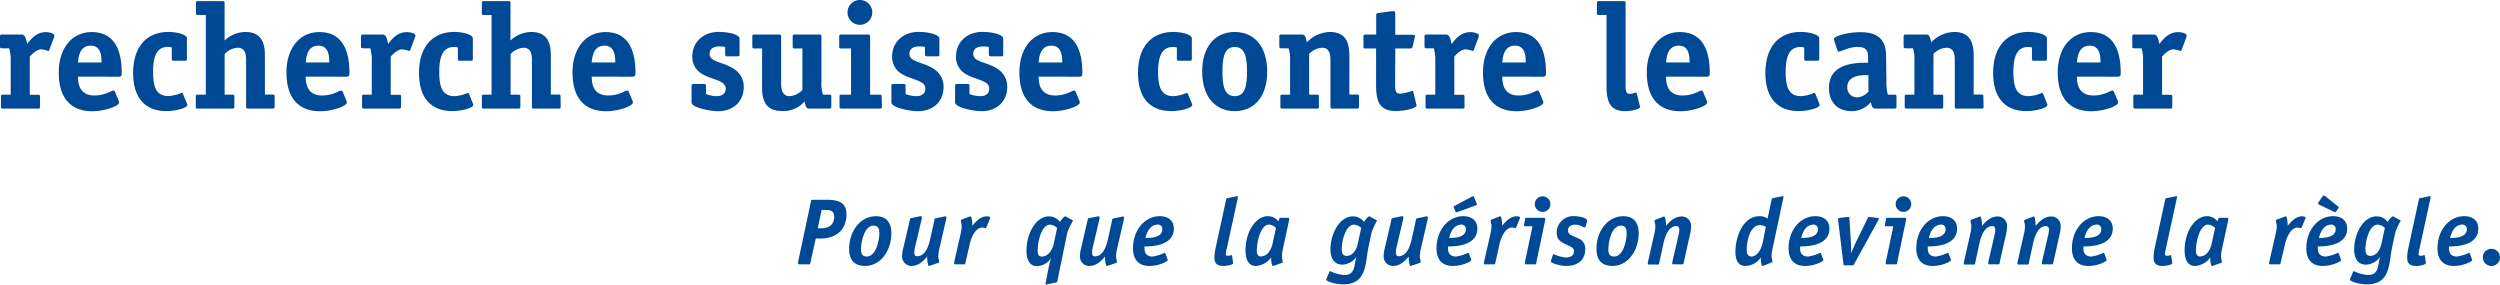
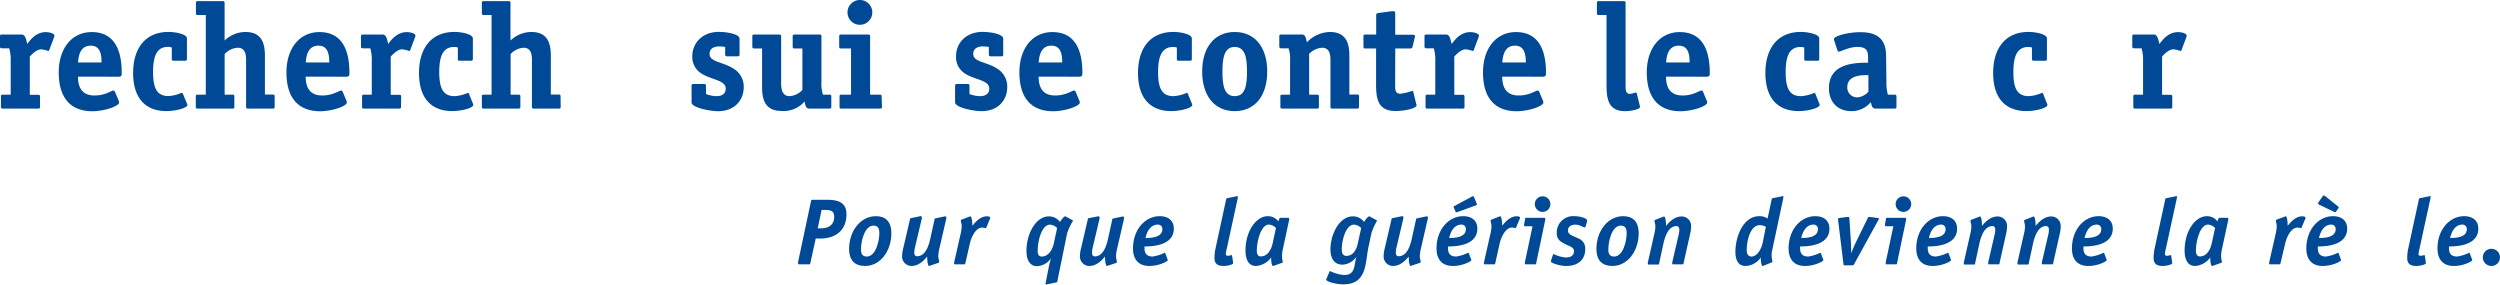
<svg xmlns="http://www.w3.org/2000/svg" preserveAspectRatio="xMidYMid meet" data-bbox="0 -0.005 530.29 60.355" viewBox="0 -0.005 530.29 60.355" data-type="color" aria-hidden="true">
  <g>
    <path d="M8.49 22.58c0 .35-.06.45-.44.45H.65c-.38 0-.45-.1-.45-.45v-2.07c0-.34.07-.44.45-.44h1.62v-7.13a8.67 8.67 0 0 0-.32-2.7H.45c-.39 0-.45-.1-.45-.45V7.76c0-.35.06-.44.45-.44h4.13c.83 0 1 1.17 1.18 2 .6-.73 1.78-2.51 3.94-2.51.92 0 1.84.32 1.84.73a.87.87 0 0 1-.06.32l-1 2.67c0 .09-.12.28-.25.28a5.93 5.93 0 0 0-1.49-.35c-1 0-2 1.09-2.42 1.53v8.11h1.73c.38 0 .44.1.44.44Z" fill="#004996" data-color="1" />
    <path d="M16.54 16.25c0 1.78.51 4 3.49 4 2.29 0 3.6-1.05 4-1.05a.42.42 0 0 1 .35.25l.8 1.91a1.2 1.2 0 0 1 .09.35c0 .83-3.18 1.88-5.69 1.88-4.2 0-7.12-2.39-7.12-8.24 0-5 2.7-8.55 7-8.55 5.41 0 6.36 4.83 6.36 8.68 0 .6-.12.79-.73.79Zm5-3c0-1.31-.1-3.57-2.29-3.57-2.48 0-2.61 2.68-2.7 3.57Z" fill="#004996" data-color="1" />
    <path d="M39.65 21.94a.94.94 0 0 1 .1.31c0 .67-2.55 1.31-4.45 1.31-4.42 0-7.06-2.71-7.06-8.08s2.7-8.71 7.5-8.71c1.53 0 3.91.47 3.91 1.37v4.3c0 .38-.09.44-.44.44h-2.32c-.35 0-.45-.06-.45-.44v-2.36a2.24 2.24 0 0 0-.79-.14c-2.23 0-3.18 1.65-3.18 5.31 0 3.5.83 5.12 3.28 5.12a8 8 0 0 0 2.79-.7c.1 0 .16.06.23.16Z" fill="#004996" data-color="1" />
    <path d="M58.26 22.58c0 .35-.07.45-.45.45h-5.16c-.38 0-.45-.1-.45-.45v-9.79c0-1.21-.16-2.67-1.78-2.67a4.17 4.17 0 0 0-2.77 1.33v8.62h1.62c.38 0 .44.1.44.44v2.07c0 .35-.06.45-.44.45h-7.29c-.39 0-.45-.1-.45-.45v-2.07c0-.34.06-.44.45-.44h1.67V3.18h-1.64c-.38 0-.45-.09-.45-.44V.67c0-.35.07-.44.45-.44h5.18c.38 0 .45.09.45.44v7.92a6.45 6.45 0 0 1 4.42-1.81c3.37 0 4.13 2.26 4.13 5v8.27h1.62c.38 0 .45.1.45.44Z" fill="#004996" data-color="1" />
    <path d="M64.84 16.25c0 1.78.51 4 3.5 4 2.29 0 3.59-1.05 4-1.05a.44.44 0 0 1 .35.25l.79 1.91a1.2 1.2 0 0 1 .1.35c0 .83-3.18 1.88-5.7 1.88-4.19 0-7.12-2.39-7.12-8.24 0-5 2.7-8.55 7-8.55 5.4 0 6.36 4.83 6.36 8.68 0 .6-.13.79-.74.79Zm5-3c0-1.31-.09-3.57-2.29-3.57-2.48 0-2.6 2.68-2.7 3.57Z" fill="#004996" data-color="1" />
    <path d="M85.06 22.58c0 .35-.06.45-.44.45h-7.38c-.38 0-.44-.1-.44-.45v-2.07c0-.34.06-.44.44-.44h1.62v-7.13a8.77 8.77 0 0 0-.31-2.7h-1.53c-.38 0-.45-.1-.45-.45V7.76c0-.35.07-.44.45-.44h4.13c.83 0 1 1.17 1.18 2 .6-.73 1.78-2.51 3.94-2.51.93 0 1.85.32 1.85.73a.69.69 0 0 1-.07.32l-1 2.67c0 .09-.13.28-.26.28a5.93 5.93 0 0 0-1.49-.35c-1 0-2 1.09-2.42 1.53v8.11h1.77c.38 0 .44.1.44.44Z" fill="#004996" data-color="1" />
    <path d="M100.3 21.94a1.21 1.21 0 0 1 .09.31c0 .67-2.54 1.31-4.45 1.31-4.42 0-7.06-2.71-7.06-8.08s2.7-8.71 7.51-8.71c1.52 0 3.91.47 3.91 1.37v4.3c0 .38-.1.44-.45.44h-2.29c-.35 0-.44-.06-.44-.44v-2.36a2.29 2.29 0 0 0-.77-.12c-2.22 0-3.18 1.65-3.18 5.31 0 3.5.83 5.12 3.28 5.12a8.16 8.16 0 0 0 2.8-.7.27.27 0 0 1 .22.16Z" fill="#004996" data-color="1" />
    <path d="M118.93 22.58c0 .35-.06.45-.44.45h-5.22c-.38 0-.44-.1-.44-.45v-9.79c0-1.21-.16-2.67-1.78-2.67a4.17 4.17 0 0 0-2.74 1.33v8.62h1.62c.38 0 .45.1.45.44v2.07c0 .35-.07.45-.45.45h-7.28c-.38 0-.44-.1-.44-.45v-2.07c0-.34.06-.44.44-.44h1.62V3.18h-1.62c-.38 0-.44-.09-.44-.44V.67c0-.35.06-.44.44-.44h5.19c.38 0 .44.09.44.44v7.92a6.45 6.45 0 0 1 4.42-1.81c3.37 0 4.14 2.26 4.14 5v8.27h1.62c.38 0 .44.1.44.44Z" fill="#004996" data-color="1" />
-     <path d="M125.51 16.25c0 1.78.51 4 3.5 4 2.29 0 3.6-1.05 4-1.05a.42.42 0 0 1 .35.25l.8 1.91a1.2 1.2 0 0 1 .09.35c0 .83-3.18 1.88-5.69 1.88-4.2 0-7.12-2.39-7.12-8.24 0-5 2.7-8.55 7-8.55 5.41 0 6.36 4.83 6.36 8.68 0 .6-.13.79-.73.79Zm5-3c0-1.31-.1-3.57-2.29-3.57-2.48 0-2.61 2.68-2.71 3.57Z" fill="#004996" data-color="1" />
    <path d="M153.82 9.94a11.84 11.84 0 0 0-1.21-.1c-1.21 0-2.1.45-2.1 1.59 0 1.78 2.86 1.65 5.12 3.15a4.43 4.43 0 0 1 2.13 3.88c0 2.92-2.07 5.12-5.44 5.12-1.87 0-5.63-.8-5.63-1.85v-3.47c0-.35.1-.45.45-.45h2.16c.41 0 .45.13.45.57v1.56a6.39 6.39 0 0 0 2.25.45c1.05 0 1.94-.45 1.94-1.59 0-1.85-3.11-1.85-5.21-3.25a4.08 4.08 0 0 1-1.88-3.61c0-2.89 2.2-5.18 5.63-5.18 1.65 0 4.39.44 4.39 1.46v3.28c0 .35-.06.44-.41.44h-2.2c-.35 0-.44-.09-.44-.44Z" fill="#004996" data-color="1" />
    <path d="M176.33 22.58c0 .35-.06.45-.45.45h-4.23c-.77 0-.8-.8-1-1.5a5.86 5.86 0 0 1-4.87 2c-3.37 0-4.13-2.26-4.13-5v-8.25h-1.62c-.38 0-.45-.1-.45-.45V7.76c0-.35.07-.44.45-.44h5.21c.38 0 .45.09.45.44v9.8c0 1.21.16 2.83 1.78 2.83a4.12 4.12 0 0 0 2.73-1.31v-8.8h-1.62c-.38 0-.44-.1-.44-.45V7.76c0-.35.06-.44.44-.44h5.22c.38 0 .44.09.44.44v9.61a7.86 7.86 0 0 0 .32 2.7h1.33c.39 0 .45.13.45.44Z" fill="#004996" data-color="1" />
    <path d="M187.08 22.58c0 .35-.07.45-.45.45h-8.11c-.38 0-.44-.1-.44-.45v-2.07c0-.34.06-.44.44-.44h2v-9.79h-2.07c-.38 0-.44-.1-.44-.45V7.76c0-.35.06-.44.44-.44h5.66c.38 0 .45.09.45.44v12.31h2c.38 0 .45.1.45.44Zm-4.52-17.33a2.63 2.63 0 1 1 0-5.25 2.63 2.63 0 0 1 0 5.25Z" fill="#004996" data-color="1" />
-     <path d="M196.2 9.94a11.42 11.42 0 0 0-1.2-.1c-1.21 0-2.1.45-2.1 1.59 0 1.78 2.86 1.65 5.12 3.15a4.43 4.43 0 0 1 2.13 3.88c0 2.92-2.07 5.12-5.44 5.12-1.88 0-5.63-.8-5.63-1.85v-3.47c0-.35.1-.45.45-.45h2.12c.41 0 .44.13.44.57v1.56a6.46 6.46 0 0 0 2.26.45c1 0 1.94-.45 1.94-1.59 0-1.85-3.11-1.85-5.21-3.25a4.08 4.08 0 0 1-1.84-3.61c0-2.89 2.2-5.18 5.63-5.18 1.65 0 4.39.44 4.39 1.46v3.28c0 .35-.07.44-.42.44h-2.19c-.35 0-.45-.09-.45-.44Z" fill="#004996" data-color="1" />
    <path d="M209.75 9.94a11.39 11.39 0 0 0-1.21-.1c-1.21 0-2.1.45-2.1 1.59 0 1.78 2.87 1.65 5.12 3.15a4.43 4.43 0 0 1 2.09 3.87c0 2.92-2.06 5.12-5.43 5.12-1.88 0-5.63-.8-5.63-1.85v-3.46c0-.35.09-.45.44-.45h2.17c.41 0 .44.13.44.57v1.56a6.46 6.46 0 0 0 2.26.45c1.05 0 1.94-.45 1.94-1.59 0-1.85-3.12-1.85-5.22-3.25a4.1 4.1 0 0 1-1.83-3.61c0-2.89 2.19-5.18 5.63-5.18 1.65 0 4.38.44 4.38 1.46v3.28c0 .35-.06.44-.41.44h-2.19c-.35 0-.45-.09-.45-.44Z" fill="#004996" data-color="1" />
    <path d="M220.31 16.25c0 1.78.51 4 3.5 4 2.29 0 3.59-1.05 4-1.05a.45.45 0 0 1 .35.25l.79 1.91a1.2 1.2 0 0 1 .1.35c0 .83-3.18 1.88-5.7 1.88-4.19 0-7.12-2.39-7.12-8.24 0-5 2.7-8.55 7-8.55 5.41 0 6.36 4.83 6.36 8.68 0 .6-.12.79-.73.79Zm5-3c0-1.31-.09-3.57-2.29-3.57-2.48 0-2.61 2.68-2.7 3.57Z" fill="#004996" data-color="1" />
    <path d="M252.81 21.94a1.21 1.21 0 0 1 .09.31c0 .67-2.54 1.31-4.45 1.31-4.42 0-7.06-2.71-7.06-8.08s2.7-8.71 7.51-8.71c1.52 0 3.91.47 3.91 1.37v4.3c0 .38-.1.44-.45.44h-2.29c-.35 0-.44-.06-.44-.44v-2.36a2.29 2.29 0 0 0-.77-.12c-2.21-.02-3.21 1.65-3.21 5.31 0 3.5.83 5.12 3.28 5.12a8.16 8.16 0 0 0 2.8-.7.27.27 0 0 1 .22.16Z" fill="#004996" data-color="1" />
    <path d="M261.9 23.57c-4.29 0-6.9-3.28-6.9-8.4s2.61-8.39 6.9-8.39 6.9 3.27 6.9 8.39-2.6 8.4-6.9 8.4Zm2.61-8.4c0-3-.41-5.21-2.61-5.21s-2.6 2.26-2.6 5.21.38 5.22 2.6 5.22 2.61-2.23 2.61-5.22Z" fill="#004996" data-color="1" />
    <path d="M288.26 22.58c0 .35-.06.45-.44.45h-5.17c-.38 0-.44-.1-.44-.45v-9.79c0-1.21-.16-2.67-1.78-2.67a4.19 4.19 0 0 0-2.74 1.3v8.65h1.63c.38 0 .44.1.44.44v2.07c0 .35-.06.45-.44.45h-7.29c-.38 0-.44-.1-.44-.45v-2.07c0-.34.06-.44.44-.44h1.62v-7.13a7.82 7.82 0 0 0-.32-2.7h-1.53c-.38 0-.44-.13-.44-.45V7.76c0-.35.06-.44.44-.44h4.42c.76 0 .8 1 1 1.65a6.93 6.93 0 0 1 4.86-2.19c3.37 0 4.14 2.26 4.14 5v8.27h1.62c.38 0 .44.1.44.44Z" fill="#004996" data-color="1" />
    <path d="M295.93 17.94c0 1 0 1.94 1.08 1.94a10.91 10.91 0 0 0 2.51-.6.25.25 0 0 1 .26.19l.63 2.6a1.11 1.11 0 0 1 .07.29c0 .57-2.33 1.18-4.49 1.18-4.1 0-4.1-3.21-4.1-6.14v-7.12h-2.24c-.38 0-.44-.1-.44-.45V7.76c0-.35.06-.44.44-.44h2.26v-4c0-.41.06-.51.51-.57l2.8-.38h.41c.19 0 .32.15.32.54v4.45h3.62c.32 0 .58.06.58.32a1.16 1.16 0 0 1-.07.31l-.43 1.84c-.1.41-.29.45-.61.45h-3.08Z" fill="#004996" data-color="1" />
    <path d="M310.65 22.58c0 .35-.06.45-.45.45h-7.37c-.38 0-.45-.1-.45-.45v-2.07c0-.34.07-.44.45-.44h1.62v-7.13a8.67 8.67 0 0 0-.32-2.7h-1.53c-.38 0-.44-.1-.44-.45V7.76c0-.35.06-.44.44-.44h4.14c.82 0 .95 1.17 1.17 2 .61-.73 1.79-2.51 3.95-2.51.92 0 1.84.32 1.84.73a.87.87 0 0 1-.06.32l-1 2.67c0 .09-.12.28-.25.28a5.92 5.92 0 0 0-1.5-.35c-1 0-2 1.09-2.41 1.53v8.11h1.71c.39 0 .45.1.45.44Z" fill="#004996" data-color="1" />
    <path d="M318.65 16.25c0 1.78.5 4 3.49 4 2.29 0 3.6-1.05 4-1.05a.42.42 0 0 1 .35.25l.8 1.91a1.2 1.2 0 0 1 .09.35c0 .83-3.18 1.88-5.69 1.88-4.2 0-7.12-2.39-7.12-8.24 0-5 2.7-8.55 7-8.55 5.41 0 6.36 4.83 6.36 8.68 0 .6-.13.79-.73.79Zm5-3c0-1.31-.1-3.57-2.29-3.57-2.48 0-2.61 2.68-2.7 3.57Z" fill="#004996" data-color="1" />
    <path d="M340.77 3.18h-1.59c-.38 0-.45-.09-.45-.44V.67c0-.35.07-.44.45-.44h5.18c.38 0 .45.09.45.44V18c0 1 0 1.91.89 1.91a5.21 5.21 0 0 0 1.24-.29.25.25 0 0 1 .25.2l.64 2.6a.66.66 0 0 1 .06.26c0 .44-1.69.89-3.21.89-3.91 0-3.91-3.21-3.91-6.14Z" fill="#004996" data-color="1" />
    <path d="M353.39 16.25c0 1.78.51 4 3.5 4 2.29 0 3.59-1.05 4-1.05a.44.44 0 0 1 .35.25l.79 1.91a1.2 1.2 0 0 1 .1.35c0 .83-3.18 1.88-5.69 1.88-4.2 0-7.13-2.39-7.13-8.24 0-5 2.71-8.55 7-8.55 5.4 0 6.36 4.83 6.36 8.68 0 .6-.13.79-.74.79Zm5-3c0-1.31-.09-3.57-2.29-3.57-2.48 0-2.6 2.68-2.7 3.57Z" fill="#004996" data-color="1" />
    <path d="M385.89 21.94a1.21 1.21 0 0 1 .09.31c0 .67-2.54 1.31-4.45 1.31-4.42 0-7.06-2.71-7.06-8.08s2.71-8.71 7.51-8.71c1.52 0 3.91.47 3.91 1.37v4.3c0 .38-.1.44-.45.44h-2.29c-.34 0-.44-.06-.44-.44v-2.36a2.24 2.24 0 0 0-.76-.12c-2.23 0-3.18 1.65-3.18 5.31 0 3.5.82 5.12 3.27 5.12a8.16 8.16 0 0 0 2.8-.7c.1 0 .16.06.22.16Z" fill="#004996" data-color="1" />
    <path d="M400.14 17.4a9.28 9.28 0 0 0 .31 2.67h1.37c.35 0 .45.1.45.44v2.07c0 .35-.07.45-.45.45h-4c-.77 0-.83-.8-1-1.37a5.25 5.25 0 0 1-4.1 1.91c-2.93 0-4.77-1.91-4.77-4.9 0-5.37 5.79-5.37 8.3-5.37v-1c0-1.43-.25-2.35-2.26-2.35-1.78 0-3.53 1-3.94 1-.16 0-.29-.19-.32-.32l-.63-1.94a1.26 1.26 0 0 1-.1-.38c0-.73 3.15-1.49 5.6-1.49 4 0 5.47 1.81 5.47 5.12Zm-3.82-1.46c-.79 0-4.48-.25-4.48 2.55a2.07 2.07 0 0 0 2.1 2.16 3.47 3.47 0 0 0 2.38-1.21Z" fill="#004996" data-color="1" />
-     <path d="M420.74 22.58c0 .35-.06.45-.44.45h-5.22c-.38 0-.44-.1-.44-.45v-9.79c0-1.21-.16-2.67-1.78-2.67a4.16 4.16 0 0 0-2.74 1.3v8.65h1.62c.39 0 .45.1.45.44v2.07c0 .35-.06.45-.45.45h-7.28c-.38 0-.44-.1-.44-.45v-2.07c0-.34.06-.44.44-.44h1.62v-7.13a7.9 7.9 0 0 0-.31-2.7h-1.53c-.38 0-.45-.13-.45-.45V7.76c0-.35.07-.44.45-.44h4.41c.76 0 .79 1 1 1.65a6.93 6.93 0 0 1 4.86-2.19c3.37 0 4.14 2.26 4.14 5v8.27h1.62c.38 0 .44.1.44.44Z" fill="#004996" data-color="1" />
    <path d="M434.19 21.94a.94.94 0 0 1 .1.31c0 .67-2.54 1.31-4.45 1.31-4.42 0-7.06-2.71-7.06-8.08s2.7-8.71 7.5-8.71c1.53 0 3.91.47 3.91 1.37v4.3c0 .38-.09.44-.44.44h-2.29c-.35 0-.45-.06-.45-.44v-2.36a2.2 2.2 0 0 0-.76-.12c-2.22 0-3.18 1.65-3.18 5.31 0 3.5.83 5.12 3.28 5.12a8.16 8.16 0 0 0 2.8-.7c.09 0 .15.06.22.16Z" fill="#004996" data-color="1" />
-     <path d="M440.55 16.25c0 1.78.51 4 3.5 4 2.29 0 3.6-1.05 4-1.05a.42.42 0 0 1 .35.25l.8 1.91a1.2 1.2 0 0 1 .09.35c0 .83-3.18 1.88-5.69 1.88-4.2 0-7.12-2.39-7.12-8.24 0-5 2.7-8.55 7-8.55 5.41 0 6.36 4.83 6.36 8.68 0 .6-.13.79-.73.79Zm5-3c0-1.31-.1-3.57-2.29-3.57-2.48 0-2.61 2.68-2.71 3.57Z" fill="#004996" data-color="1" />
    <path d="M460.78 22.58c0 .35-.06.45-.45.45h-7.37c-.38 0-.45-.1-.45-.45v-2.07c0-.34.07-.44.45-.44h1.62v-7.13a8.67 8.67 0 0 0-.32-2.7h-1.53c-.38 0-.44-.1-.44-.45V7.76c0-.35.06-.44.44-.44h4.14c.82 0 .95 1.17 1.17 2 .61-.73 1.79-2.51 3.95-2.51.92 0 1.84.32 1.84.73a.87.87 0 0 1-.06.32l-1 2.67c0 .09-.12.28-.25.28a5.92 5.92 0 0 0-1.5-.35c-1 0-2 1.09-2.41 1.53v8.11h1.71c.39 0 .45.1.45.44Z" fill="#004996" data-color="1" />
    <path d="M171.89 55.79c-.06.26-.12.28-.36.28h-1.94c-.26 0-.3-.1-.3-.22a1.77 1.77 0 0 1 0-.3l2.74-12.9c.06-.26.12-.28.36-.28h3c2.12 0 4.16.4 4.16 3.08 0 3.6-2.56 5.14-5.52 5.14h-1Zm2.16-7.36c1.8 0 2.9-.76 2.9-2.52 0-1.16-.8-1.38-1.84-1.38h-.84l-.82 3.9Z" fill="#004996" data-color="1" />
    <path d="M183.51 56.41c-2.1 0-3.4-1.08-3.4-3.64 0-3.7 2.36-6.92 5.68-6.92 2 0 3.28 1.08 3.28 3.64 0 3.7-2.32 6.92-5.56 6.92Zm3-7.1c0-.94-.36-1.46-1.22-1.46-1.86 0-2.66 3.16-2.66 5.1 0 .94.36 1.46 1.22 1.46 1.88 0 2.68-3.16 2.68-5.1Z" fill="#004996" data-color="1" />
    <path d="M197.27 56.35a.47.47 0 0 1-.2.06c-.22 0-.4-.9-.4-2-.54.64-1.68 2-3.32 2a2 2 0 0 1-2-2.1 6.83 6.83 0 0 1 .22-1.56l1.46-6.26c0-.16.06-.18.28-.24l1.64-.34a1.59 1.59 0 0 1 .3-.06c.2 0 .28.06.28.2a1.54 1.54 0 0 1 0 .3l-1.42 6a6.19 6.19 0 0 0-.18 1.22c0 .46.18.78.6.78 1.86 0 2.54-2.48 2.84-3.92l.86-3.9c0-.16.06-.18.28-.24l1.64-.34a1.59 1.59 0 0 1 .3-.06c.2 0 .28.06.28.2a1 1 0 0 1 0 .24l-1.46 6.34a7.68 7.68 0 0 0-.24 1.64c0 .6.18.88.18 1.24 0 .14-.14.18-.24.22Z" fill="#004996" data-color="1" />
    <path d="M204.77 55.83c-.06.22-.08.24-.28.24h-1.84c-.16 0-.26 0-.26-.2a.43.43 0 0 1 0-.22l1.36-6a7.68 7.68 0 0 0 .24-1.64c0-.6-.18-.88-.18-1.24 0-.14.14-.18.24-.22l1.6-.61a.47.47 0 0 1 .2-.06c.22 0 .4.9.4 2 .54-.6 1.56-2 3.1-2 .3 0 .68.08.68.26a.47.47 0 0 1 0 .16l-.84 2s-.08.1-.12.1a4.27 4.27 0 0 0-.68-.14c-1.54 0-2.44 2.28-2.72 3.62Z" fill="#004996" data-color="1" />
    <path d="M222.47 56.59c.12-.6.3-1.2.46-1.8a3.77 3.77 0 0 1-3 1.66c-1.32 0-2.2-1.1-2.2-3.24 0-3.68 2-7.32 4.78-7.32a2.88 2.88 0 0 1 2.32 1.18c.18-.26.8-1.18 1.1-1.18a.79.79 0 0 1 .3.12l1.22.66a.24.24 0 0 1 .14.2 10.81 10.81 0 0 0-1.24 2.64l-2.06 10.08c0 .2-.06.28-.36.34l-1.76.36a1.59 1.59 0 0 1-.3.06c-.08 0-.1-.06-.1-.18a3.1 3.1 0 0 1 .08-.42Zm1.76-8.22a2.23 2.23 0 0 0-1.52-.72c-1.7 0-2.6 3.28-2.6 5.62 0 .76.28 1.14.86 1.14 1.4 0 2.26-1.4 2.56-2.78Z" fill="#004996" data-color="1" />
    <path d="M234.99 56.35a.47.47 0 0 1-.2.06c-.22 0-.4-.9-.4-2-.54.64-1.68 2-3.32 2a2 2 0 0 1-2-2.1 6.83 6.83 0 0 1 .22-1.56l1.46-6.26c0-.16.06-.18.28-.24l1.62-.31a1.59 1.59 0 0 1 .3-.06c.2 0 .28.06.28.2a1.54 1.54 0 0 1 0 .3l-1.42 6a6.19 6.19 0 0 0-.18 1.22c0 .46.18.78.6.78 1.86 0 2.54-2.48 2.84-3.92l.86-3.9c0-.16.06-.18.28-.24l1.64-.34a1.59 1.59 0 0 1 .3-.06c.2 0 .28.06.28.2a1 1 0 0 1 0 .24l-1.46 6.34a7.68 7.68 0 0 0-.24 1.64c0 .6.18.88.18 1.24 0 .14-.14.18-.24.22Z" fill="#004996" data-color="1" />
    <path d="M247.65 54.99a.64.64 0 0 1 .06.18c0 .26-1.86 1.24-3.9 1.24-2.4 0-3.48-1.5-3.48-3.72 0-4 2.58-6.84 5.66-6.84 1.88 0 3 1 3 2.64 0 3.78-5.08 3.78-6.22 3.78 0 .6-.16 2.14 1.72 2.14a8.5 8.5 0 0 0 2.54-.8c.1 0 .12.06.16.14Zm-4.64-4.52c.86 0 3.54 0 3.54-1.84a.91.91 0 0 0-.92-1c-1.92.02-2.48 2.1-2.66 2.84Z" fill="#004996" data-color="1" />
    <path d="M261.55 55.63v.2c0 .3-1.24.58-2 .58-1.16 0-1.94-.38-1.94-1.68a9.44 9.44 0 0 1 .24-2.12l2.22-10.26c0-.2.06-.28.36-.34l1.76-.36a1.77 1.77 0 0 1 .28-.06c.08 0 .1.06.1.2a2.76 2.76 0 0 1-.06.4l-2.26 10.4a8.89 8.89 0 0 0-.24 1.26c0 .28.16.4.46.4a4 4 0 0 0 .74-.14c.06 0 .12 0 .14.14Z" fill="#004996" data-color="1" />
    <path d="M270.25 56.35a.7.7 0 0 1-.24.06c-.22 0-.38-.8-.38-1.8a4.31 4.31 0 0 1-3.22 1.8c-1.46 0-2.22-1.2-2.22-3.3 0-4 2.2-7.26 4.74-7.26a2.78 2.78 0 0 1 2.22 1.09l.22-.54a.26.26 0 0 1 .28-.2h1.58a.19.19 0 0 1 .22.2 1 1 0 0 1 0 .24l-1.36 6.3a8.1 8.1 0 0 0-.16 1.42c0 .48.16 1 .16 1.2s-.14.18-.24.22Zm.4-8a2.3 2.3 0 0 0-1.48-.72c-1.7 0-2.58 3.48-2.58 5.56 0 .78.3 1.2.84 1.2 1.48 0 2.24-1.52 2.52-2.78Z" fill="#004996" data-color="1" />
    <path d="M290.27 52.43c-.7 3.32-.26 7.88-5.34 7.88-1.66 0-3.62-.62-3.62-1a.59.59 0 0 1 .06-.2l.62-1.46a.19.19 0 0 1 .18-.14 8.28 8.28 0 0 0 2.94.82c2.5 0 2.06-2.2 2.62-3.88a3.84 3.84 0 0 1-3 1.68c-1.76 0-2.52-1.4-2.52-3.24 0-3.14 1.84-7 4.76-7a2.88 2.88 0 0 1 2.36 1.18c.18-.26.78-1.18 1.1-1.18a.85.85 0 0 1 .28.12l1.22.66c.1.06.14.12.14.2a11.67 11.67 0 0 0-1.18 2.64Zm-1.54-4.06a2.24 2.24 0 0 0-1.56-.72c-1.64 0-2.56 3.2-2.56 5.24 0 .94.32 1.38 1 1.38 1.3 0 2.08-1.12 2.4-2.64Z" fill="#004996" data-color="1" />
    <path d="M299.41 56.35a.47.47 0 0 1-.2.06c-.22 0-.4-.9-.4-2-.54.64-1.68 2-3.32 2a2 2 0 0 1-2-2.1 6.83 6.83 0 0 1 .22-1.56l1.46-6.26c0-.16.06-.18.28-.24l1.64-.34a1.59 1.59 0 0 1 .3-.06c.2 0 .28.06.28.2a1.54 1.54 0 0 1 0 .3l-1.42 6a6.19 6.19 0 0 0-.18 1.22c0 .46.18.78.6.78 1.86 0 2.54-2.48 2.84-3.92l.86-3.9c0-.16.06-.18.28-.24l1.64-.34a1.59 1.59 0 0 1 .3-.06c.2 0 .28.06.28.2a1 1 0 0 1 0 .24l-1.46 6.34a7.68 7.68 0 0 0-.24 1.64c0 .6.18.88.18 1.24 0 .14-.14.18-.24.22Z" fill="#004996" data-color="1" />
    <path d="M312.03 54.99a.64.64 0 0 1 .06.18c0 .26-1.86 1.24-3.9 1.24-2.4 0-3.48-1.5-3.48-3.72 0-4 2.58-6.84 5.66-6.84 1.88 0 3 1 3 2.64 0 3.78-5.08 3.78-6.22 3.78 0 .6-.16 2.14 1.72 2.14a8.5 8.5 0 0 0 2.54-.8c.1 0 .12.06.16.14Zm-4.64-4.52c.86 0 3.54 0 3.54-1.84a.91.91 0 0 0-.92-1c-1.88.02-2.44 2.1-2.62 2.84Zm1.86-5.53a.94.94 0 0 1-.32.08c-.08 0-.14 0-.22-.24l-.26-.58a.6.6 0 0 1-.1-.3c0-.1.06-.16.22-.24l3.56-1.92a.67.67 0 0 1 .32-.12c.08 0 .14 0 .24.24l.48 1.16a.88.88 0 0 1 .1.3c0 .12 0 .18-.26.26Z" fill="#004996" data-color="1" />
    <path d="M317.17 55.83c-.06.22-.08.24-.28.24h-1.86c-.16 0-.26 0-.26-.2a.43.43 0 0 1 0-.22l1.36-6a7.68 7.68 0 0 0 .24-1.64c0-.6-.18-.88-.18-1.24 0-.14.14-.18.24-.22l1.6-.62a.47.47 0 0 1 .2-.06c.22 0 .4.9.4 2 .54-.6 1.56-2 3.1-2 .3 0 .68.08.68.26a.47.47 0 0 1 0 .16l-.84 2s-.08.1-.12.1a4.27 4.27 0 0 0-.68-.14c-1.54 0-2.44 2.28-2.72 3.62Z" fill="#004996" data-color="1" />
    <path d="M325.85 55.83c0 .22-.08.24-.28.24h-1.86c-.16 0-.26 0-.26-.2a.9.9 0 0 1 0-.22l1.62-7.66h-1.52c-.18 0-.26-.06-.26-.2a1 1 0 0 1 0-.24l.22-1.12c0-.22.1-.24.3-.24h3.72q.24 0 .24.18a1.06 1.06 0 0 1 0 .26Zm1.36-10.89a1.65 1.65 0 0 1 0-3.3 1.65 1.65 0 1 1 0 3.3Z" fill="#004996" data-color="1" />
    <path d="M336.31 48.09c-.06.12-.12.14-.16.14-.38 0-1-.58-2-.58-1.08 0-1.56.56-1.56 1.24 0 1 1.32 1.18 2.2 1.68a2.25 2.25 0 0 1 1.46 2.3c0 2.1-1.42 3.54-4 3.54-1.52 0-3.26-.66-3.26-.92a.85.85 0 0 1 0-.22l.42-1.24c0-.1.08-.14.14-.14a7.59 7.59 0 0 0 2.54.72c1.18 0 1.78-.48 1.78-1.34s-.9-1-1.94-1.54-1.72-1-1.72-2.34a3.49 3.49 0 0 1 3.82-3.54c1 0 2.62.4 2.62.92a.47.47 0 0 1 0 .16Z" fill="#004996" data-color="1" />
    <path d="M342.03 56.41c-2.1 0-3.4-1.08-3.4-3.64 0-3.7 2.36-6.92 5.68-6.92 2 0 3.28 1.08 3.28 3.64 0 3.7-2.32 6.92-5.56 6.92Zm3-7.1c0-.94-.36-1.46-1.22-1.46-1.86 0-2.66 3.16-2.66 5.1 0 .94.36 1.46 1.22 1.46 1.88 0 2.68-3.16 2.68-5.1Z" fill="#004996" data-color="1" />
    <path d="M357.11 55.83c0 .22-.08.24-.28.24h-1.86c-.16 0-.26 0-.26-.2v-.22l1.32-5.7a5 5 0 0 0 .18-1.22c0-.46-.18-.78-.6-.78-1.84 0-2.5 2.48-2.82 3.92l-.86 4c0 .22-.08.24-.28.24h-1.86c-.16 0-.26 0-.26-.2v-.22l1.36-6a6.59 6.59 0 0 0 .24-1.64c0-.6-.18-.88-.18-1.24 0-.14.14-.18.24-.22l1.6-.62a.47.47 0 0 1 .2-.06c.22 0 .4.9.4 2 .54-.64 1.68-2 3.32-2a2 2 0 0 1 2 2.1 6.81 6.81 0 0 1-.2 1.56Z" fill="#004996" data-color="1" />
    <path d="M374.11 56.35a.7.7 0 0 1-.24.06c-.22 0-.38-.8-.38-1.8a4.08 4.08 0 0 1-3.2 1.8c-1.42 0-2.18-1-2.18-3 0-3.2 1.62-7.56 5.08-7.56a3 3 0 0 1 1.74.5l.86-4c0-.2.06-.28.36-.34l1.76-.36a1.77 1.77 0 0 1 .28-.06c.08 0 .1.06.1.22a3 3 0 0 1-.06.38l-2.36 11.08a4.22 4.22 0 0 0-.08 1c0 .48.16 1 .16 1.2s-.14.18-.24.22Zm.46-8.24a2.56 2.56 0 0 0-1.28-.36c-2 0-2.78 3.2-2.78 5.28 0 .86.34 1.38 1 1.38 1.22 0 2.1-1.56 2.4-3Z" fill="#004996" data-color="1" />
    <path d="M386.71 54.99a.64.64 0 0 1 .06.18c0 .26-1.86 1.24-3.9 1.24-2.4 0-3.48-1.5-3.48-3.72 0-4 2.58-6.84 5.66-6.84 1.88 0 3 1 3 2.64 0 3.78-5.08 3.78-6.22 3.78 0 .6-.16 2.14 1.72 2.14a8.5 8.5 0 0 0 2.54-.8c.1 0 .12.06.16.14Zm-4.64-4.52c.86 0 3.54 0 3.54-1.84a.91.91 0 0 0-.92-1c-1.88.02-2.44 2.1-2.62 2.84Z" fill="#004996" data-color="1" />
    <path d="M393.25 56.09c-.08.14-.12.18-.28.18h-1.66c-.14 0-.26 0-.28-.26l-1.14-9.32a1.33 1.33 0 0 1 0-.26c0-.08.08-.18.3-.2l1.48-.2h.42c.16 0 .2.08.2.4l.3 4.62c.06 1 .08 2.48.08 2.68a28.57 28.57 0 0 1 1.16-2.68l2.38-4.86a.27.27 0 0 1 .22-.16h.34l1.48.2c.22 0 .3.08.3.2a1.18 1.18 0 0 1-.14.28Z" fill="#004996" data-color="1" />
    <path d="M402.39 55.83c0 .22-.08.24-.28.24h-1.86c-.16 0-.26 0-.26-.2a.9.9 0 0 1 0-.22l1.62-7.66h-1.52c-.18 0-.26-.06-.26-.2a1 1 0 0 1 0-.24l.22-1.12c0-.22.1-.24.3-.24h3.72q.24 0 .24.18a1.06 1.06 0 0 1 0 .26Zm1.36-10.89a1.65 1.65 0 0 1 0-3.3 1.65 1.65 0 1 1 0 3.3Z" fill="#004996" data-color="1" />
    <path d="M413.79 54.99a.64.64 0 0 1 .06.18c0 .26-1.86 1.24-3.9 1.24-2.4 0-3.48-1.5-3.48-3.72 0-4 2.58-6.84 5.66-6.84 1.88 0 3 1 3 2.64 0 3.78-5.08 3.78-6.22 3.78 0 .6-.16 2.14 1.72 2.14a8.5 8.5 0 0 0 2.54-.8c.1 0 .12.06.16.14Zm-4.64-4.52c.86 0 3.54 0 3.54-1.84a.91.91 0 0 0-.92-1c-1.88.02-2.44 2.1-2.62 2.84Z" fill="#004996" data-color="1" />
    <path d="M424.13 55.83c0 .22-.08.24-.28.24h-1.86c-.16 0-.26 0-.26-.2v-.22l1.32-5.7a5 5 0 0 0 .18-1.22c0-.46-.18-.78-.6-.78-1.84 0-2.5 2.48-2.82 3.92l-.86 4c0 .22-.08.24-.28.24h-1.86c-.16 0-.26 0-.26-.2v-.22l1.36-6a6.59 6.59 0 0 0 .24-1.64c0-.6-.18-.88-.18-1.24 0-.14.14-.18.24-.22l1.6-.62a.47.47 0 0 1 .2-.06c.22 0 .4.9.4 2 .54-.64 1.68-2 3.32-2a2 2 0 0 1 2 2.1 6.81 6.81 0 0 1-.2 1.56Z" fill="#004996" data-color="1" />
    <path d="M435.51 55.83c0 .22-.08.24-.28.24h-1.86c-.16 0-.26 0-.26-.2v-.22l1.32-5.7a5 5 0 0 0 .18-1.22c0-.46-.18-.78-.6-.78-1.84 0-2.5 2.48-2.82 3.92l-.86 4c0 .22-.08.24-.28.24h-1.86c-.16 0-.26 0-.26-.2v-.22l1.36-6a6.59 6.59 0 0 0 .24-1.64c0-.6-.18-.88-.18-1.24 0-.14.14-.18.24-.22l1.6-.62a.47.47 0 0 1 .2-.06c.22 0 .4.9.4 2 .54-.64 1.68-2 3.32-2a2 2 0 0 1 2 2.1 6.81 6.81 0 0 1-.2 1.56Z" fill="#004996" data-color="1" />
    <path d="M446.81 54.99a.64.64 0 0 1 .06.18c0 .26-1.86 1.24-3.9 1.24-2.4 0-3.48-1.5-3.48-3.72 0-4 2.58-6.84 5.66-6.84 1.88 0 3 1 3 2.64 0 3.78-5.08 3.78-6.22 3.78 0 .6-.16 2.14 1.72 2.14a8.5 8.5 0 0 0 2.54-.8c.1 0 .12.06.16.14Zm-4.64-4.52c.86 0 3.54 0 3.54-1.84a.91.91 0 0 0-.92-1c-1.88.02-2.44 2.1-2.62 2.84Z" fill="#004996" data-color="1" />
    <path d="M460.75 55.63v.2c0 .3-1.24.58-2 .58-1.16 0-1.94-.38-1.94-1.68a9.44 9.44 0 0 1 .24-2.12l2.22-10.26c0-.2.06-.28.36-.34l1.76-.36a1.77 1.77 0 0 1 .28-.06c.08 0 .1.06.1.2a2.76 2.76 0 0 1-.06.4l-2.26 10.4a8.89 8.89 0 0 0-.24 1.26c0 .28.16.4.46.4a4 4 0 0 0 .74-.14c.06 0 .12 0 .14.14Z" fill="#004996" data-color="1" />
    <path d="M469.45 56.35a.7.7 0 0 1-.24.06c-.22 0-.38-.8-.38-1.8a4.31 4.31 0 0 1-3.22 1.8c-1.46 0-2.22-1.2-2.22-3.3 0-4 2.2-7.26 4.74-7.26a2.78 2.78 0 0 1 2.22 1.09l.22-.54a.26.26 0 0 1 .28-.2h1.58a.19.19 0 0 1 .22.2 1 1 0 0 1 0 .24l-1.36 6.3a8.1 8.1 0 0 0-.16 1.42c0 .48.16 1 .16 1.2s-.14.18-.24.22Zm.4-8a2.3 2.3 0 0 0-1.48-.72c-1.7 0-2.58 3.48-2.58 5.56 0 .78.3 1.2.84 1.2 1.48 0 2.24-1.52 2.52-2.78Z" fill="#004996" data-color="1" />
    <path d="M483.73 55.83c-.06.22-.08.24-.28.24h-1.86c-.16 0-.26 0-.26-.2a.43.43 0 0 1 0-.22l1.36-6a7.68 7.68 0 0 0 .24-1.64c0-.6-.18-.88-.18-1.24 0-.14.14-.18.24-.22l1.66-.61a.47.47 0 0 1 .2-.06c.22 0 .4.9.4 2 .54-.6 1.56-2 3.1-2 .3 0 .68.08.68.26a.47.47 0 0 1 0 .16l-.84 2s-.08.1-.12.1a4.27 4.27 0 0 0-.68-.14c-1.54 0-2.44 2.28-2.72 3.62Z" fill="#004996" data-color="1" />
    <path d="M496.53 54.99a.64.64 0 0 1 .06.18c0 .26-1.86 1.24-3.9 1.24-2.4 0-3.48-1.5-3.48-3.72 0-4 2.58-6.84 5.66-6.84 1.88 0 3 1 3 2.64 0 3.78-5.08 3.78-6.22 3.78 0 .6-.16 2.14 1.72 2.14a8.5 8.5 0 0 0 2.54-.8c.1 0 .12.06.16.14Zm-.94-10.22c-.1.14-.18.22-.28.22a.78.78 0 0 1-.34-.12l-3.08-1.48a.31.31 0 0 1-.18-.26.54.54 0 0 1 .14-.32l.78-1.12a.34.34 0 0 1 .32-.22.55.55 0 0 1 .3.16l2.74 2.2s.1.1.1.16-.14.24-.22.38Zm-3.7 5.7c.86 0 3.54 0 3.54-1.84a.91.91 0 0 0-.92-1c-1.86.02-2.44 2.1-2.62 2.84Z" fill="#004996" data-color="1" />
-     <path d="M507.41 52.43c-.7 3.32-.26 7.88-5.34 7.88-1.66 0-3.62-.62-3.62-1a.59.59 0 0 1 .06-.2l.62-1.46a.19.19 0 0 1 .18-.14 8.28 8.28 0 0 0 2.94.82c2.5 0 2.06-2.2 2.62-3.88a3.84 3.84 0 0 1-3 1.68c-1.76 0-2.52-1.4-2.52-3.24 0-3.14 1.84-7 4.76-7a2.88 2.88 0 0 1 2.36 1.18c.18-.26.78-1.18 1.1-1.18a.85.85 0 0 1 .28.12l1.22.66c.1.06.14.12.14.2a11.67 11.67 0 0 0-1.18 2.64Zm-1.54-4.06a2.24 2.24 0 0 0-1.56-.72c-1.64 0-2.56 3.2-2.56 5.24 0 .94.32 1.38 1 1.38 1.3 0 2.08-1.12 2.4-2.64Z" fill="#004996" data-color="1" />
    <path d="M514.55 55.63v.2c0 .3-1.24.58-2 .58-1.16 0-1.94-.38-1.94-1.68a9.44 9.44 0 0 1 .24-2.12l2.22-10.26c0-.2.06-.28.36-.34l1.76-.36a1.77 1.77 0 0 1 .28-.06c.08 0 .1.06.1.2a2.76 2.76 0 0 1-.06.4l-2.26 10.4a8.89 8.89 0 0 0-.24 1.26c0 .28.16.4.46.4a4 4 0 0 0 .74-.14c.06 0 .12 0 .14.14Z" fill="#004996" data-color="1" />
    <path d="M524.35 54.99a.64.64 0 0 1 .06.18c0 .26-1.86 1.24-3.9 1.24-2.4 0-3.48-1.5-3.48-3.72 0-4 2.58-6.84 5.66-6.84 1.88 0 3 1 3 2.64 0 3.78-5.08 3.78-6.22 3.78 0 .6-.16 2.14 1.72 2.14a8.5 8.5 0 0 0 2.54-.8c.1 0 .12.06.16.14Zm-4.64-4.52c.86 0 3.54 0 3.54-1.84a.91.91 0 0 0-.92-1c-1.88.02-2.44 2.1-2.62 2.84Z" fill="#004996" data-color="1" />
    <path d="M528.47 56.41a1.82 1.82 0 0 1 0-3.64 1.82 1.82 0 0 1 0 3.64Z" fill="#004996" data-color="1" />
  </g>
</svg>